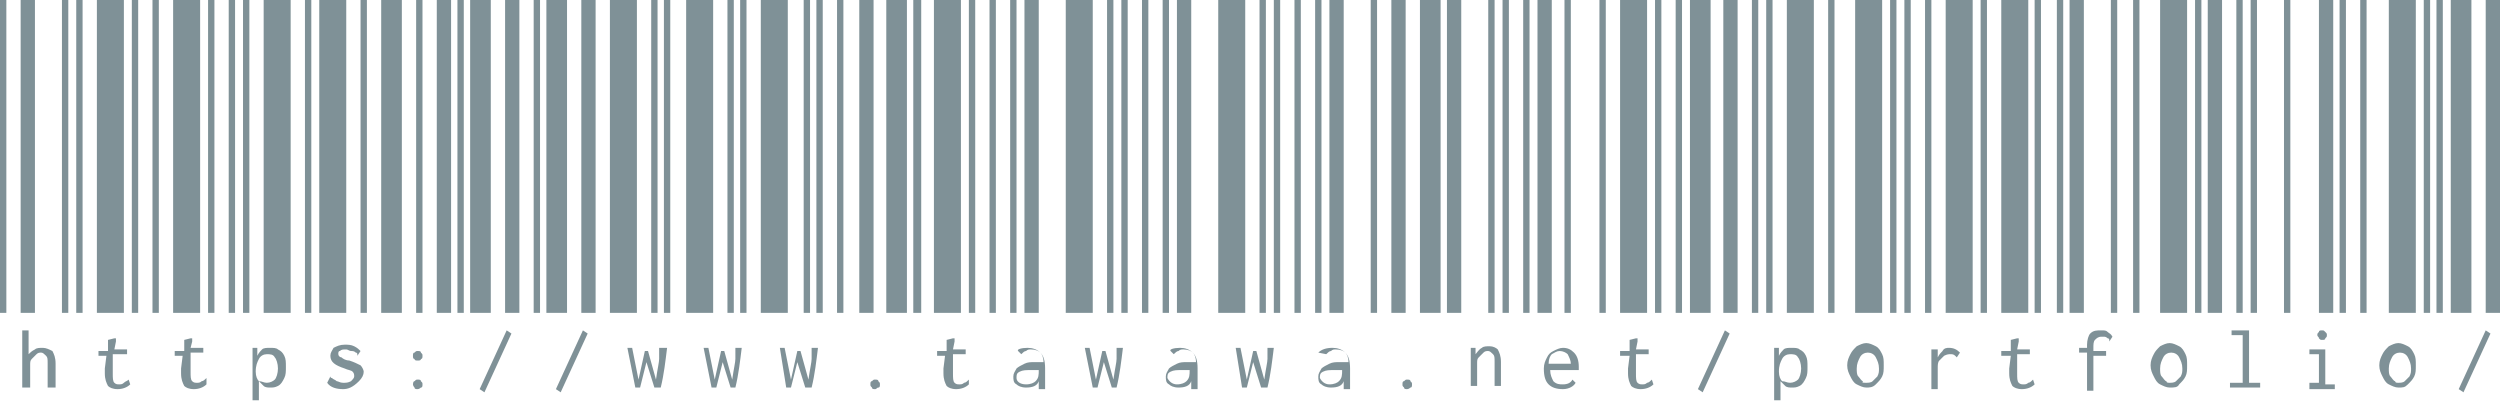
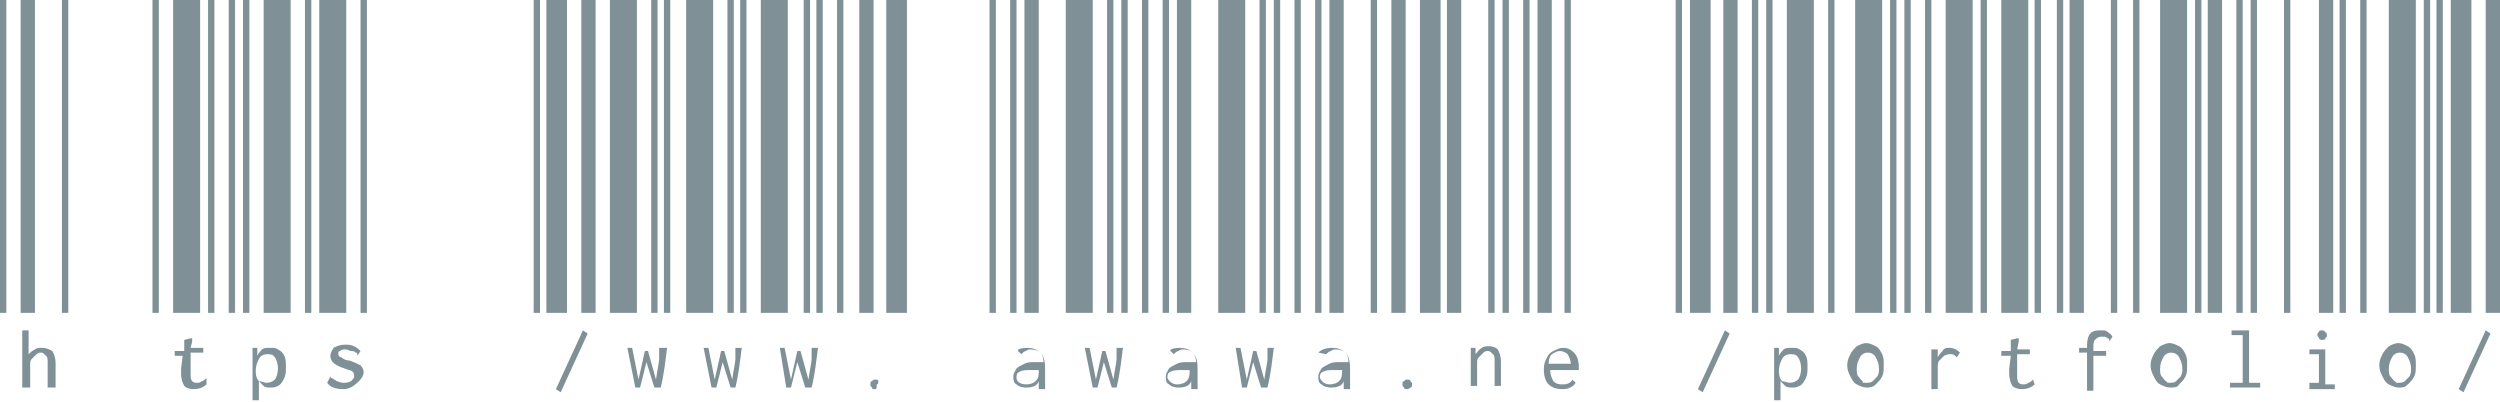
<svg xmlns="http://www.w3.org/2000/svg" version="1.1" id="レイヤー_1" x="0px" y="0px" viewBox="0 0 157.4 25.3" style="enable-background:new 0 0 157.4 25.3;" xml:space="preserve">
  <style type="text/css">
	.st0{fill:#7F9197;}
</style>
  <g>
    <path class="st0" d="M0,19.7V0h0.4v19.7H0z M1.3,19.7V0h0.9v19.7H1.3z M1.4,20.8h0.4v0c0,0,0,0.1,0,0.1c0,0,0,0.1,0,0.1v1.3   C1.9,22.2,2,22.1,2.2,22c0.1-0.1,0.3-0.1,0.5-0.1c0.2,0,0.4,0.1,0.6,0.2c0.1,0.2,0.2,0.4,0.2,0.8v1.5H3v-1.5c0-0.3,0-0.4-0.1-0.5   c-0.1-0.1-0.2-0.2-0.3-0.2c-0.1,0-0.2,0-0.3,0.1c-0.1,0.1-0.2,0.2-0.3,0.3c-0.1,0.1-0.1,0.2-0.1,0.4v1.4H1.4V20.8z M3.9,19.7V0h0.4   v19.7H3.9z" />
-     <path class="st0" d="M4.8,19.7V0h0.4v19.7H4.8z M6.1,19.7V0h1.7v19.7H6.1z M8.2,24.2c-0.2,0.2-0.5,0.3-0.8,0.3   c-0.3,0-0.5-0.1-0.6-0.2c-0.1-0.2-0.2-0.4-0.2-0.8c0-0.1,0-0.2,0-0.3l0.1-0.8H6.2v-0.3h0.6l0-0.7l0.4-0.1h0.1v0c0,0,0,0.1,0,0.1   c0,0,0,0.1,0,0.1l-0.1,0.5H8v0.3H7.1l0,0.9c0,0.1,0,0.2,0,0.3c0,0.3,0,0.5,0.1,0.6c0.1,0.1,0.2,0.1,0.3,0.1c0.1,0,0.2,0,0.3-0.1   C7.9,24,8,24,8.1,23.9L8.2,24.2z M8.3,19.7V0h0.4v19.7H8.3z" />
    <path class="st0" d="M9.6,19.7V0H10v19.7H9.6z M10.9,19.7V0h1.7v19.7H10.9z M13,24.2c-0.2,0.2-0.5,0.3-0.8,0.3   c-0.3,0-0.5-0.1-0.6-0.2c-0.1-0.2-0.2-0.4-0.2-0.8c0-0.1,0-0.2,0-0.3l0.1-0.8H11v-0.3h0.6l0-0.7l0.4-0.1h0.1v0c0,0,0,0.1,0,0.1   c0,0,0,0.1,0,0.1L12,21.9h0.8v0.3h-0.8l0,0.9c0,0.1,0,0.2,0,0.3c0,0.3,0,0.5,0.1,0.6c0.1,0.1,0.2,0.1,0.3,0.1c0.1,0,0.2,0,0.3-0.1   c0.1,0,0.2-0.1,0.3-0.2L13,24.2z M13.1,19.7V0h0.4v19.7H13.1z" />
    <path class="st0" d="M14.4,19.7V0h0.4v19.7H14.4z M15.3,19.7V0h0.4v19.7H15.3z M15.8,21.9h0.4v0.5c0.1-0.2,0.2-0.3,0.3-0.4   c0.1-0.1,0.3-0.1,0.5-0.1c0.2,0,0.4,0,0.5,0.1c0.2,0.1,0.3,0.2,0.4,0.4c0.1,0.2,0.1,0.4,0.1,0.7c0,0.3,0,0.5-0.1,0.7   c-0.1,0.2-0.2,0.4-0.4,0.5c-0.2,0.1-0.3,0.1-0.5,0.1c-0.1,0-0.3,0-0.4-0.1c-0.1-0.1-0.2-0.2-0.3-0.3v1.2h-0.4V21.9z M16.8,24.1   c0.2,0,0.4-0.1,0.5-0.2c0.1-0.1,0.2-0.4,0.2-0.7c0-0.3-0.1-0.6-0.2-0.7c-0.1-0.2-0.3-0.2-0.5-0.2c-0.2,0-0.4,0.1-0.5,0.3   c-0.1,0.2-0.2,0.4-0.2,0.8c0,0.3,0.1,0.5,0.2,0.6C16.5,24,16.6,24.1,16.8,24.1z M16.6,19.7V0h1.7v19.7H16.6z" />
    <path class="st0" d="M19.2,19.7V0h0.4v19.7H19.2z M20.1,19.7V0h1.7v19.7H20.1z M21.6,24.5c-0.4,0-0.8-0.1-1-0.4l0.2-0.4l0-0.1l0,0   c0,0,0,0,0,0c0,0,0,0.1,0,0.1c0,0,0,0.1,0.1,0.1c0.1,0.1,0.2,0.1,0.3,0.2c0.1,0,0.2,0.1,0.4,0.1c0.2,0,0.3,0,0.5-0.1   c0.1-0.1,0.2-0.2,0.2-0.3c0-0.1,0-0.2-0.1-0.3c-0.1-0.1-0.3-0.1-0.5-0.2c-0.6-0.2-0.9-0.4-0.9-0.8c0-0.2,0.1-0.3,0.2-0.5   c0.2-0.1,0.4-0.2,0.7-0.2c0.2,0,0.4,0,0.6,0.1c0.2,0.1,0.3,0.2,0.4,0.3l-0.2,0.3l0,0l0,0c0,0,0-0.1,0-0.1c0,0,0-0.1-0.1-0.1   c-0.1-0.1-0.2-0.1-0.3-0.1c-0.1,0-0.2-0.1-0.3-0.1c-0.2,0-0.3,0-0.4,0.1c-0.1,0-0.1,0.1-0.1,0.2c0,0.1,0.1,0.2,0.2,0.2   c0.1,0.1,0.3,0.2,0.5,0.2c0.3,0.1,0.5,0.2,0.7,0.3c0.1,0.1,0.2,0.3,0.2,0.4c0,0.2-0.1,0.4-0.3,0.6C22.2,24.4,21.9,24.5,21.6,24.5z    M22.7,19.7V0h0.4v19.7H22.7z" />
-     <path class="st0" d="M24,19.7V0h1.3v19.7H24z M26.3,22.7c-0.1,0-0.2,0-0.2-0.1C26,22.6,26,22.5,26,22.4c0-0.1,0-0.2,0.1-0.2   c0.1-0.1,0.1-0.1,0.2-0.1c0.1,0,0.2,0,0.2,0.1c0.1,0.1,0.1,0.1,0.1,0.2c0,0.1,0,0.2-0.1,0.2C26.5,22.7,26.4,22.7,26.3,22.7z    M26.3,24.5c-0.1,0-0.2,0-0.2-0.1C26,24.3,26,24.2,26,24.2s0-0.2,0.1-0.2c0.1-0.1,0.1-0.1,0.2-0.1c0.1,0,0.2,0,0.2,0.1   c0.1,0.1,0.1,0.1,0.1,0.2c0,0.1,0,0.2-0.1,0.2C26.5,24.4,26.4,24.5,26.3,24.5z M26.2,19.7V0h0.4v19.7H26.2z M27.5,19.7V0h0.9v19.7   H27.5z" />
-     <path class="st0" d="M28.8,19.7V0h0.4v19.7H28.8z M29.6,19.7V0h1.3v19.7H29.6z M30.2,24.5l1.7-3.7l0.3,0.2l-1.7,3.7L30.2,24.5z    M31.8,19.7V0h0.9v19.7H31.8z" />
    <path class="st0" d="M33.6,19.7V0H34v19.7H33.6z M34.4,19.7V0h1.3v19.7H34.4z M35,24.5l1.7-3.7l0.3,0.2l-1.7,3.7L35,24.5z    M36.6,19.7V0h0.9v19.7H36.6z" />
    <path class="st0" d="M38.4,19.7V0h1.7v19.7H38.4z M39.5,21.9h0.3l0.4,2l0.4-1.8h0.2l0.5,1.8c0.1-0.7,0.2-1.1,0.2-1.3   c0-0.2,0-0.4,0-0.6v-0.1H42c-0.1,0.8-0.2,1.7-0.4,2.5h-0.4l-0.5-1.6l-0.4,1.6H40L39.5,21.9z M41,19.7V0h0.4v19.7H41z M41.8,19.7V0   h0.4v19.7H41.8z" />
    <path class="st0" d="M43.2,19.7V0h1.7v19.7H43.2z M44.3,21.9h0.3l0.4,2l0.4-1.8h0.2l0.5,1.8c0.1-0.7,0.2-1.1,0.2-1.3   c0-0.2,0-0.4,0-0.6v-0.1h0.4c-0.1,0.8-0.2,1.7-0.4,2.5H46l-0.5-1.6l-0.4,1.6h-0.3L44.3,21.9z M45.8,19.7V0h0.4v19.7H45.8z    M46.6,19.7V0h0.4v19.7H46.6z" />
    <path class="st0" d="M47.9,19.7V0h1.7v19.7H47.9z M49.1,21.9h0.3l0.4,2l0.4-1.8h0.2l0.5,1.8c0.1-0.7,0.2-1.1,0.2-1.3   c0-0.2,0-0.4,0-0.6v-0.1h0.4c-0.1,0.8-0.2,1.7-0.4,2.5h-0.4l-0.5-1.6l-0.4,1.6h-0.3L49.1,21.9z M50.6,19.7V0H51v19.7H50.6z    M51.4,19.7V0h0.4v19.7H51.4z" />
-     <path class="st0" d="M52.7,19.7V0h0.4v19.7H52.7z M54.1,19.7V0h0.9v19.7H54.1z M55.1,24.5c-0.1,0-0.2,0-0.2-0.1   c-0.1-0.1-0.1-0.1-0.1-0.2c0-0.1,0-0.2,0.1-0.2c0.1-0.1,0.1-0.1,0.2-0.1c0.1,0,0.2,0,0.2,0.1c0.1,0.1,0.1,0.1,0.1,0.2   c0,0.1,0,0.2-0.1,0.2C55.2,24.4,55.2,24.5,55.1,24.5z M55.8,19.7V0h1.3v19.7H55.8z" />
-     <path class="st0" d="M57.5,19.7V0H58v19.7H57.5z M58.8,19.7V0h1.7v19.7H58.8z M61,24.2c-0.2,0.2-0.5,0.3-0.8,0.3   c-0.3,0-0.5-0.1-0.6-0.2c-0.1-0.2-0.2-0.4-0.2-0.8c0-0.1,0-0.2,0-0.3l0.1-0.8H59v-0.3h0.6l0-0.7l0.4-0.1h0.1v0c0,0,0,0.1,0,0.1   c0,0,0,0.1,0,0.1l-0.1,0.5h0.8v0.3h-0.8l0,0.9c0,0.1,0,0.2,0,0.3c0,0.3,0,0.5,0.1,0.6c0.1,0.1,0.2,0.1,0.3,0.1c0.1,0,0.2,0,0.3-0.1   c0.1,0,0.2-0.1,0.3-0.2L61,24.2z M61,19.7V0h0.4v19.7H61z" />
+     <path class="st0" d="M52.7,19.7V0h0.4v19.7H52.7z M54.1,19.7V0h0.9v19.7H54.1z M55.1,24.5c-0.1,0-0.2,0-0.2-0.1   c-0.1-0.1-0.1-0.1-0.1-0.2c0-0.1,0-0.2,0.1-0.2c0.1-0.1,0.1-0.1,0.2-0.1c0.1,0,0.2,0,0.2,0.1c0,0.1,0,0.2-0.1,0.2C55.2,24.4,55.2,24.5,55.1,24.5z M55.8,19.7V0h1.3v19.7H55.8z" />
    <path class="st0" d="M62.3,19.7V0h0.4v19.7H62.3z M63.6,19.7V0h0.4v19.7H63.6z M64.7,21.9c0.3,0,0.6,0.1,0.8,0.3   c0.2,0.2,0.3,0.5,0.3,1v1.3h-0.4V24c-0.1,0.3-0.4,0.4-0.8,0.4c-0.3,0-0.5-0.1-0.6-0.2c-0.2-0.1-0.2-0.3-0.2-0.5   c0-0.2,0.1-0.3,0.2-0.5c0.1-0.1,0.3-0.2,0.5-0.3c0.2-0.1,0.4-0.1,0.6-0.1c0.2,0,0.4,0,0.6,0c0-0.3-0.1-0.5-0.2-0.6   c-0.1-0.1-0.3-0.2-0.6-0.2c-0.1,0-0.2,0-0.3,0.1c-0.1,0-0.2,0.1-0.3,0.2l-0.2-0.2C64,22,64.3,21.9,64.7,21.9z M64.6,24.2   c0.3,0,0.5-0.1,0.6-0.2c0.2-0.2,0.2-0.4,0.2-0.7c-0.2,0-0.3,0-0.5,0c-0.3,0-0.5,0-0.7,0.1c-0.2,0.1-0.2,0.2-0.2,0.4   C64,24,64.2,24.2,64.6,24.2z M64.5,19.7V0h0.9v19.7H64.5z" />
    <path class="st0" d="M67.1,19.7V0h1.7v19.7H67.1z M68.3,21.9h0.3l0.4,2l0.4-1.8h0.2l0.5,1.8c0.1-0.7,0.2-1.1,0.2-1.3   c0-0.2,0-0.4,0-0.6v-0.1h0.4c-0.1,0.8-0.2,1.7-0.4,2.5H70l-0.5-1.6l-0.4,1.6h-0.3L68.3,21.9z M69.7,19.7V0h0.4v19.7H69.7z    M70.6,19.7V0H71v19.7H70.6z" />
    <path class="st0" d="M71.9,19.7V0h0.4v19.7H71.9z M73.2,19.7V0h0.4v19.7H73.2z M74.3,21.9c0.3,0,0.6,0.1,0.8,0.3   c0.2,0.2,0.3,0.5,0.3,1v1.3h-0.4V24c-0.1,0.3-0.4,0.4-0.8,0.4c-0.3,0-0.5-0.1-0.6-0.2c-0.2-0.1-0.2-0.3-0.2-0.5   c0-0.2,0.1-0.3,0.2-0.5c0.1-0.1,0.3-0.2,0.5-0.3c0.2-0.1,0.4-0.1,0.6-0.1c0.2,0,0.4,0,0.6,0c0-0.3-0.1-0.5-0.2-0.6   c-0.1-0.1-0.3-0.2-0.6-0.2c-0.1,0-0.2,0-0.3,0.1c-0.1,0-0.2,0.1-0.3,0.2l-0.2-0.2C73.6,22,73.9,21.9,74.3,21.9z M74.1,24.2   c0.3,0,0.5-0.1,0.6-0.2c0.2-0.2,0.2-0.4,0.2-0.7c-0.2,0-0.3,0-0.5,0c-0.3,0-0.5,0-0.7,0.1c-0.2,0.1-0.2,0.2-0.2,0.4   C73.6,24,73.8,24.2,74.1,24.2z M74.1,19.7V0H75v19.7H74.1z" />
    <path class="st0" d="M76.7,19.7V0h1.7v19.7H76.7z M77.8,21.9h0.3l0.4,2l0.4-1.8h0.2l0.5,1.8c0.1-0.7,0.2-1.1,0.2-1.3   c0-0.2,0-0.4,0-0.6v-0.1h0.4c-0.1,0.8-0.2,1.7-0.4,2.5h-0.4l-0.5-1.6l-0.4,1.6h-0.3L77.8,21.9z M79.3,19.7V0h0.4v19.7H79.3z    M80.2,19.7V0h0.4v19.7H80.2z" />
    <path class="st0" d="M81.5,19.7V0h0.4v19.7H81.5z M82.8,19.7V0h0.4v19.7H82.8z M83.9,21.9c0.3,0,0.6,0.1,0.8,0.3   c0.2,0.2,0.3,0.5,0.3,1v1.3h-0.4V24c-0.1,0.3-0.4,0.4-0.8,0.4c-0.3,0-0.5-0.1-0.6-0.2c-0.2-0.1-0.2-0.3-0.2-0.5   c0-0.2,0.1-0.3,0.2-0.5c0.1-0.1,0.3-0.2,0.5-0.3c0.2-0.1,0.4-0.1,0.6-0.1c0.2,0,0.4,0,0.6,0c0-0.3-0.1-0.5-0.2-0.6   c-0.1-0.1-0.3-0.2-0.6-0.2c-0.1,0-0.2,0-0.3,0.1c-0.1,0-0.2,0.1-0.3,0.2L83,22.2C83.2,22,83.5,21.9,83.9,21.9z M83.7,24.2   c0.3,0,0.5-0.1,0.6-0.2c0.2-0.2,0.2-0.4,0.2-0.7c-0.2,0-0.3,0-0.5,0c-0.3,0-0.5,0-0.7,0.1c-0.2,0.1-0.2,0.2-0.2,0.4   C83.2,24,83.4,24.2,83.7,24.2z M83.7,19.7V0h0.9v19.7H83.7z" />
    <path class="st0" d="M86.3,19.7V0h0.4v19.7H86.3z M87.6,19.7V0h0.9v19.7H87.6z M88.6,24.5c-0.1,0-0.2,0-0.2-0.1   c-0.1-0.1-0.1-0.1-0.1-0.2c0-0.1,0-0.2,0.1-0.2c0.1-0.1,0.1-0.1,0.2-0.1c0.1,0,0.2,0,0.2,0.1c0.1,0.1,0.1,0.1,0.1,0.2   c0,0.1,0,0.2-0.1,0.2C88.8,24.4,88.7,24.5,88.6,24.5z M89.4,19.7V0h1.3v19.7H89.4z" />
    <path class="st0" d="M91.1,19.7V0H92v19.7H91.1z M92.5,21.9h0.4v0.4c0.1-0.1,0.2-0.3,0.4-0.4c0.1-0.1,0.3-0.1,0.5-0.1   c0.2,0,0.4,0.1,0.5,0.2c0.1,0.2,0.2,0.4,0.2,0.8v1.5h-0.4v-1.5c0-0.3,0-0.4-0.1-0.5c-0.1-0.1-0.2-0.2-0.3-0.2c-0.1,0-0.2,0-0.3,0.1   c-0.1,0.1-0.2,0.2-0.3,0.3c-0.1,0.1-0.1,0.2-0.1,0.4v1.4h-0.4V21.9z M93.7,19.7V0h0.4v19.7H93.7z M94.6,19.7V0H95v19.7H94.6z" />
    <path class="st0" d="M95.9,19.7V0h0.4v19.7H95.9z M96.8,19.7V0h0.9v19.7H96.8z M98.4,24.5c-0.4,0-0.7-0.1-0.9-0.3   c-0.2-0.2-0.3-0.5-0.3-1c0-0.3,0.1-0.5,0.2-0.7c0.1-0.2,0.2-0.3,0.4-0.4c0.2-0.1,0.4-0.2,0.6-0.2c0.3,0,0.5,0.1,0.7,0.3   c0.2,0.2,0.3,0.5,0.3,0.9c0,0,0,0.1,0,0.2h-1.8c0,0.3,0.1,0.5,0.2,0.7c0.2,0.2,0.4,0.2,0.6,0.2c0.3,0,0.5-0.1,0.6-0.3l0.2,0.2   C99.1,24.3,98.8,24.5,98.4,24.5z M98.9,22.9c0-0.2-0.1-0.4-0.2-0.6c-0.1-0.1-0.3-0.2-0.5-0.2c-0.2,0-0.3,0.1-0.5,0.2   c-0.1,0.1-0.2,0.3-0.2,0.6H98.9z M98.5,19.7V0h0.4v19.7H98.5z" />
-     <path class="st0" d="M100.7,19.7V0h0.4v19.7H100.7z M102,19.7V0h1.7v19.7H102z M104.1,24.2c-0.2,0.2-0.5,0.3-0.8,0.3   c-0.3,0-0.5-0.1-0.6-0.2c-0.1-0.2-0.2-0.4-0.2-0.8c0-0.1,0-0.2,0-0.3l0.1-0.8h-0.6v-0.3h0.6l0-0.7l0.4-0.1h0.1v0c0,0,0,0.1,0,0.1   c0,0,0,0.1,0,0.1l-0.1,0.5h0.8v0.3H103l0,0.9c0,0.1,0,0.2,0,0.3c0,0.3,0,0.5,0.1,0.6c0.1,0.1,0.2,0.1,0.3,0.1c0.1,0,0.2,0,0.3-0.1   c0.1,0,0.2-0.1,0.3-0.2L104.1,24.2z M104.2,19.7V0h0.4v19.7H104.2z" />
    <path class="st0" d="M105.5,19.7V0h0.4v19.7H105.5z M106.4,19.7V0h1.3v19.7H106.4z M106.9,24.5l1.7-3.7l0.3,0.2l-1.7,3.7   L106.9,24.5z M108.5,19.7V0h0.9v19.7H108.5z" />
    <path class="st0" d="M110.3,19.7V0h0.4v19.7H110.3z M111.2,19.7V0h0.4v19.7H111.2z M111.6,21.9h0.4v0.5c0.1-0.2,0.2-0.3,0.3-0.4   c0.1-0.1,0.3-0.1,0.5-0.1c0.2,0,0.4,0,0.5,0.1c0.2,0.1,0.3,0.2,0.4,0.4c0.1,0.2,0.1,0.4,0.1,0.7c0,0.3,0,0.5-0.1,0.7   c-0.1,0.2-0.2,0.4-0.4,0.5c-0.2,0.1-0.3,0.1-0.5,0.1c-0.1,0-0.3,0-0.4-0.1c-0.1-0.1-0.2-0.2-0.3-0.3v1.2h-0.4V21.9z M112.7,24.1   c0.2,0,0.4-0.1,0.5-0.2c0.1-0.1,0.2-0.4,0.2-0.7c0-0.3-0.1-0.6-0.2-0.7c-0.1-0.2-0.3-0.2-0.5-0.2c-0.2,0-0.4,0.1-0.5,0.3   c-0.1,0.2-0.2,0.4-0.2,0.8c0,0.3,0.1,0.5,0.2,0.6C112.4,24,112.5,24.1,112.7,24.1z M112.5,19.7V0h1.7v19.7H112.5z" />
    <path class="st0" d="M115.1,19.7V0h0.4v19.7H115.1z M117.5,24.4c-0.2,0-0.4-0.1-0.6-0.2c-0.2-0.1-0.3-0.3-0.4-0.5   c-0.1-0.2-0.2-0.4-0.2-0.7c0-0.3,0.1-0.5,0.2-0.7c0.1-0.2,0.2-0.3,0.4-0.5c0.2-0.1,0.4-0.2,0.6-0.2c0.2,0,0.4,0.1,0.6,0.2   c0.2,0.1,0.3,0.3,0.4,0.5c0.1,0.2,0.1,0.4,0.1,0.7c0,0.3,0,0.5-0.1,0.7c-0.1,0.2-0.2,0.3-0.4,0.5C117.9,24.4,117.7,24.4,117.5,24.4   z M117.5,24.1c0.1,0,0.3,0,0.4-0.1c0.1-0.1,0.2-0.2,0.3-0.3c0.1-0.2,0.1-0.3,0.1-0.5c0-0.3-0.1-0.5-0.2-0.7   c-0.1-0.2-0.3-0.3-0.5-0.3c-0.2,0-0.4,0.1-0.5,0.3c-0.1,0.2-0.2,0.4-0.2,0.7c0,0.2,0,0.4,0.1,0.5c0.1,0.1,0.2,0.3,0.3,0.3   C117.2,24.1,117.3,24.1,117.5,24.1z M116.8,19.7V0h1.7v19.7H116.8z M119,19.7V0h0.4v19.7H119z" />
    <path class="st0" d="M119.9,19.7V0h0.4v19.7H119.9z M121.2,19.7V0h0.4v19.7H121.2z M122.7,21.9c0.3,0,0.5,0.1,0.7,0.3l-0.2,0.3   l0,0.1l0,0c0,0,0-0.1,0-0.1c0,0-0.1-0.1-0.1-0.1c-0.1-0.1-0.2-0.1-0.3-0.1c-0.1,0-0.2,0-0.4,0.1c-0.1,0.1-0.2,0.2-0.3,0.3   c-0.1,0.1-0.1,0.3-0.1,0.5v1.3h-0.4v-2.5h0.4l0,0.5c0.1-0.2,0.2-0.3,0.3-0.4C122.4,21.9,122.6,21.9,122.7,21.9z M122.5,19.7V0h1.7   v19.7H122.5z" />
    <path class="st0" d="M124.7,19.7V0h0.4v19.7H124.7z M126,19.7V0h1.7v19.7H126z M128.1,24.2c-0.2,0.2-0.5,0.3-0.8,0.3   c-0.3,0-0.5-0.1-0.6-0.2c-0.1-0.2-0.2-0.4-0.2-0.8c0-0.1,0-0.2,0-0.3l0.1-0.8h-0.6v-0.3h0.6l0-0.7l0.4-0.1h0.1v0c0,0,0,0.1,0,0.1   c0,0,0,0.1,0,0.1l-0.1,0.5h0.8v0.3H127l0,0.9c0,0.1,0,0.2,0,0.3c0,0.3,0,0.5,0.1,0.6c0.1,0.1,0.2,0.1,0.3,0.1c0.1,0,0.2,0,0.3-0.1   c0.1,0,0.2-0.1,0.3-0.2L128.1,24.2z M128.1,19.7V0h0.4v19.7H128.1z" />
    <path class="st0" d="M129.5,19.7V0h0.4v19.7H129.5z M130.3,19.7V0h0.9v19.7H130.3z M131.4,22.2h-0.5v-0.3h0.5v-0.2   c0-0.3,0.1-0.6,0.2-0.7c0.2-0.2,0.4-0.2,0.7-0.2c0.2,0,0.3,0,0.4,0.1c0.1,0.1,0.2,0.1,0.3,0.3l-0.2,0.3l0,0l0,0c0,0,0,0,0,0   c0,0,0,0,0-0.1c0,0,0-0.1-0.1-0.1c0,0-0.1-0.1-0.2-0.1c-0.1,0-0.1,0-0.2,0c-0.2,0-0.3,0.1-0.4,0.2c-0.1,0.1-0.1,0.3-0.1,0.5v0.2   h0.8v0.3h-0.8v2.2h-0.4V22.2z M132.9,19.7V0h0.4v19.7H132.9z" />
    <path class="st0" d="M134.3,19.7V0h0.4v19.7H134.3z M136.6,24.4c-0.2,0-0.4-0.1-0.6-0.2c-0.2-0.1-0.3-0.3-0.4-0.5   c-0.1-0.2-0.2-0.4-0.2-0.7c0-0.3,0.1-0.5,0.2-0.7c0.1-0.2,0.2-0.3,0.4-0.5c0.2-0.1,0.4-0.2,0.6-0.2c0.2,0,0.4,0.1,0.6,0.2   c0.2,0.1,0.3,0.3,0.4,0.5c0.1,0.2,0.1,0.4,0.1,0.7c0,0.3,0,0.5-0.1,0.7c-0.1,0.2-0.2,0.3-0.4,0.5C137.1,24.4,136.9,24.4,136.6,24.4   z M136.6,24.1c0.1,0,0.3,0,0.4-0.1c0.1-0.1,0.2-0.2,0.3-0.3c0.1-0.2,0.1-0.3,0.1-0.5c0-0.3-0.1-0.5-0.2-0.7   c-0.1-0.2-0.3-0.3-0.5-0.3c-0.2,0-0.4,0.1-0.5,0.3c-0.1,0.2-0.2,0.4-0.2,0.7c0,0.2,0,0.4,0.1,0.5c0.1,0.1,0.2,0.3,0.3,0.3   C136.4,24.1,136.5,24.1,136.6,24.1z M136,19.7V0h1.7v19.7H136z M138.2,19.7V0h0.4v19.7H138.2z" />
    <path class="st0" d="M139,19.7V0h0.9v19.7H139z M140.5,24.1h0.7v-3h-0.7v-0.3h1.1v3.3h0.7v0.3h-1.9V24.1z M140.8,19.7V0h0.4v19.7   H140.8z M141.7,19.7V0h0.4v19.7H141.7z" />
    <path class="st0" d="M143.8,19.7V0h0.4v19.7H143.8z M145.4,24.1h0.6v-1.8h-0.6v-0.3h1v2.2h0.6v0.3h-1.6V24.1z M146.2,21.4   c-0.1,0-0.1,0-0.2-0.1c0-0.1-0.1-0.1-0.1-0.2c0-0.1,0-0.1,0.1-0.2c0-0.1,0.1-0.1,0.2-0.1c0.1,0,0.1,0,0.2,0.1   c0.1,0.1,0.1,0.1,0.1,0.2c0,0.1,0,0.1-0.1,0.2C146.4,21.4,146.3,21.4,146.2,21.4z M146,19.7V0h0.9v19.7H146z M147.3,19.7V0h0.4   v19.7H147.3z" />
    <path class="st0" d="M148.6,19.7V0h0.4v19.7H148.6z M151,24.4c-0.2,0-0.4-0.1-0.6-0.2c-0.2-0.1-0.3-0.3-0.4-0.5   c-0.1-0.2-0.2-0.4-0.2-0.7c0-0.3,0.1-0.5,0.2-0.7c0.1-0.2,0.2-0.3,0.4-0.5c0.2-0.1,0.4-0.2,0.6-0.2c0.2,0,0.4,0.1,0.6,0.2   c0.2,0.1,0.3,0.3,0.4,0.5c0.1,0.2,0.1,0.4,0.1,0.7c0,0.3,0,0.5-0.1,0.7c-0.1,0.2-0.2,0.3-0.4,0.5C151.4,24.4,151.3,24.4,151,24.4z    M151,24.1c0.1,0,0.3,0,0.4-0.1c0.1-0.1,0.2-0.2,0.3-0.3c0.1-0.2,0.1-0.3,0.1-0.5c0-0.3-0.1-0.5-0.2-0.7c-0.1-0.2-0.3-0.3-0.5-0.3   c-0.2,0-0.4,0.1-0.5,0.3c-0.1,0.2-0.2,0.4-0.2,0.7c0,0.2,0,0.4,0.1,0.5c0.1,0.1,0.2,0.3,0.3,0.3C150.8,24.1,150.9,24.1,151,24.1z    M150.4,19.7V0h1.7v19.7H150.4z M152.6,19.7V0h0.4v19.7H152.6z" />
    <path class="st0" d="M153.4,19.7V0h0.4v19.7H153.4z M154.3,19.7V0h1.3v19.7H154.3z M154.8,24.5l1.7-3.7l0.3,0.2l-1.7,3.7   L154.8,24.5z M156.5,19.7V0h0.9v19.7H156.5z" />
  </g>
</svg>